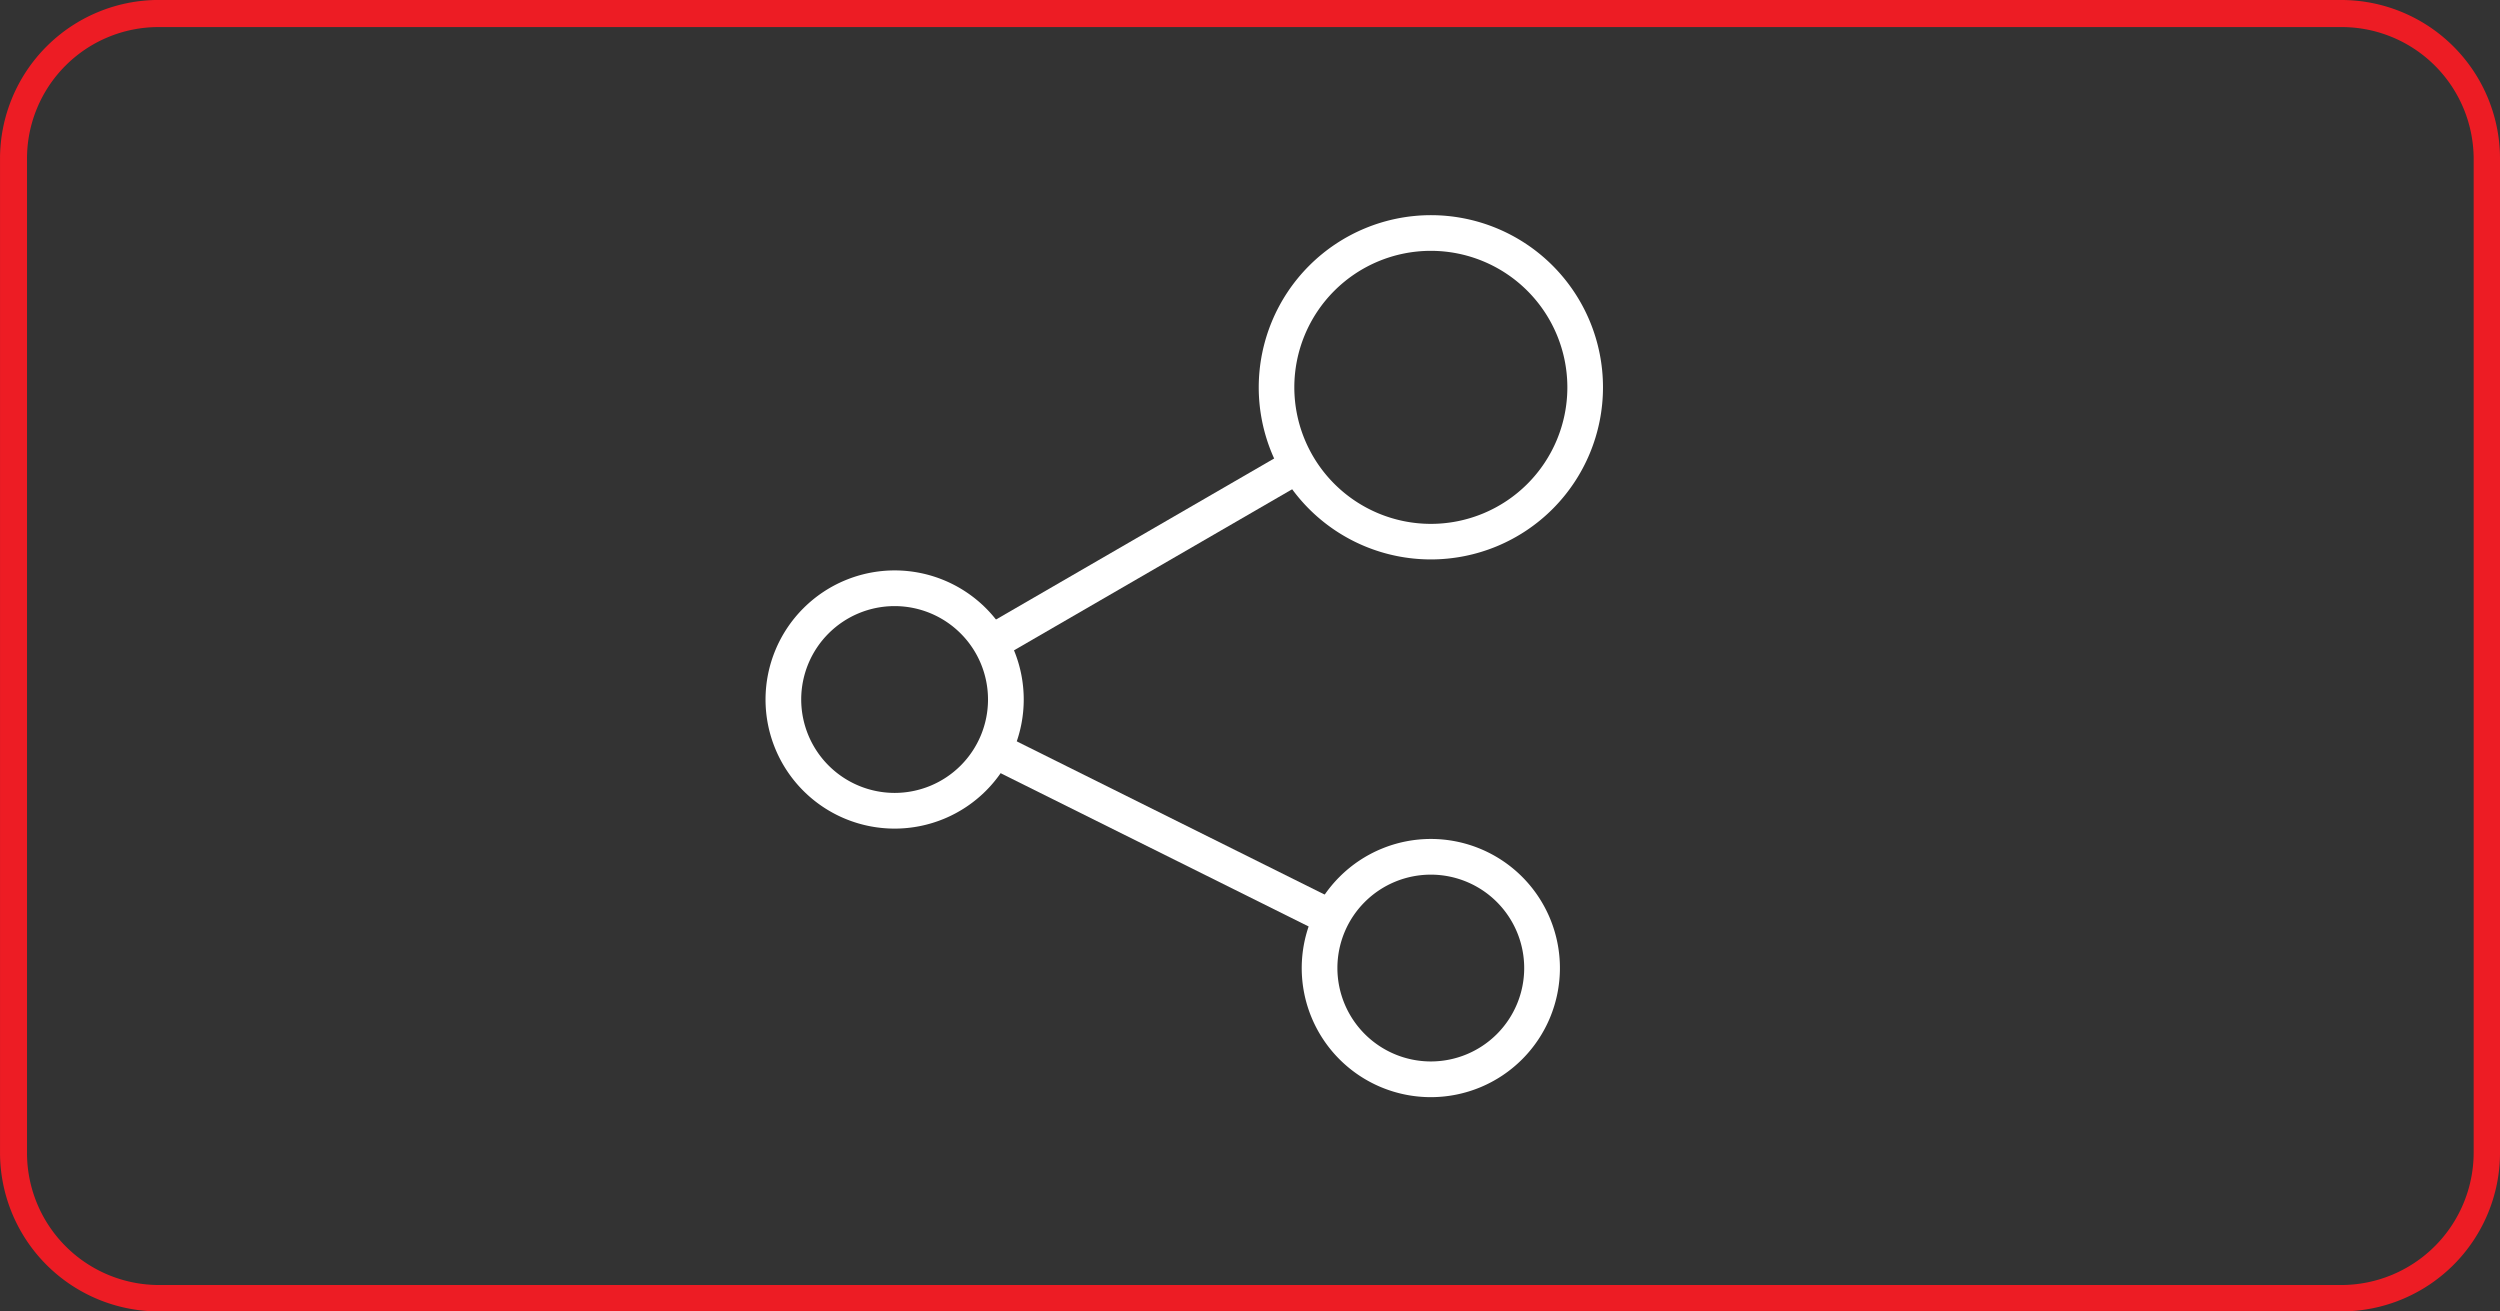
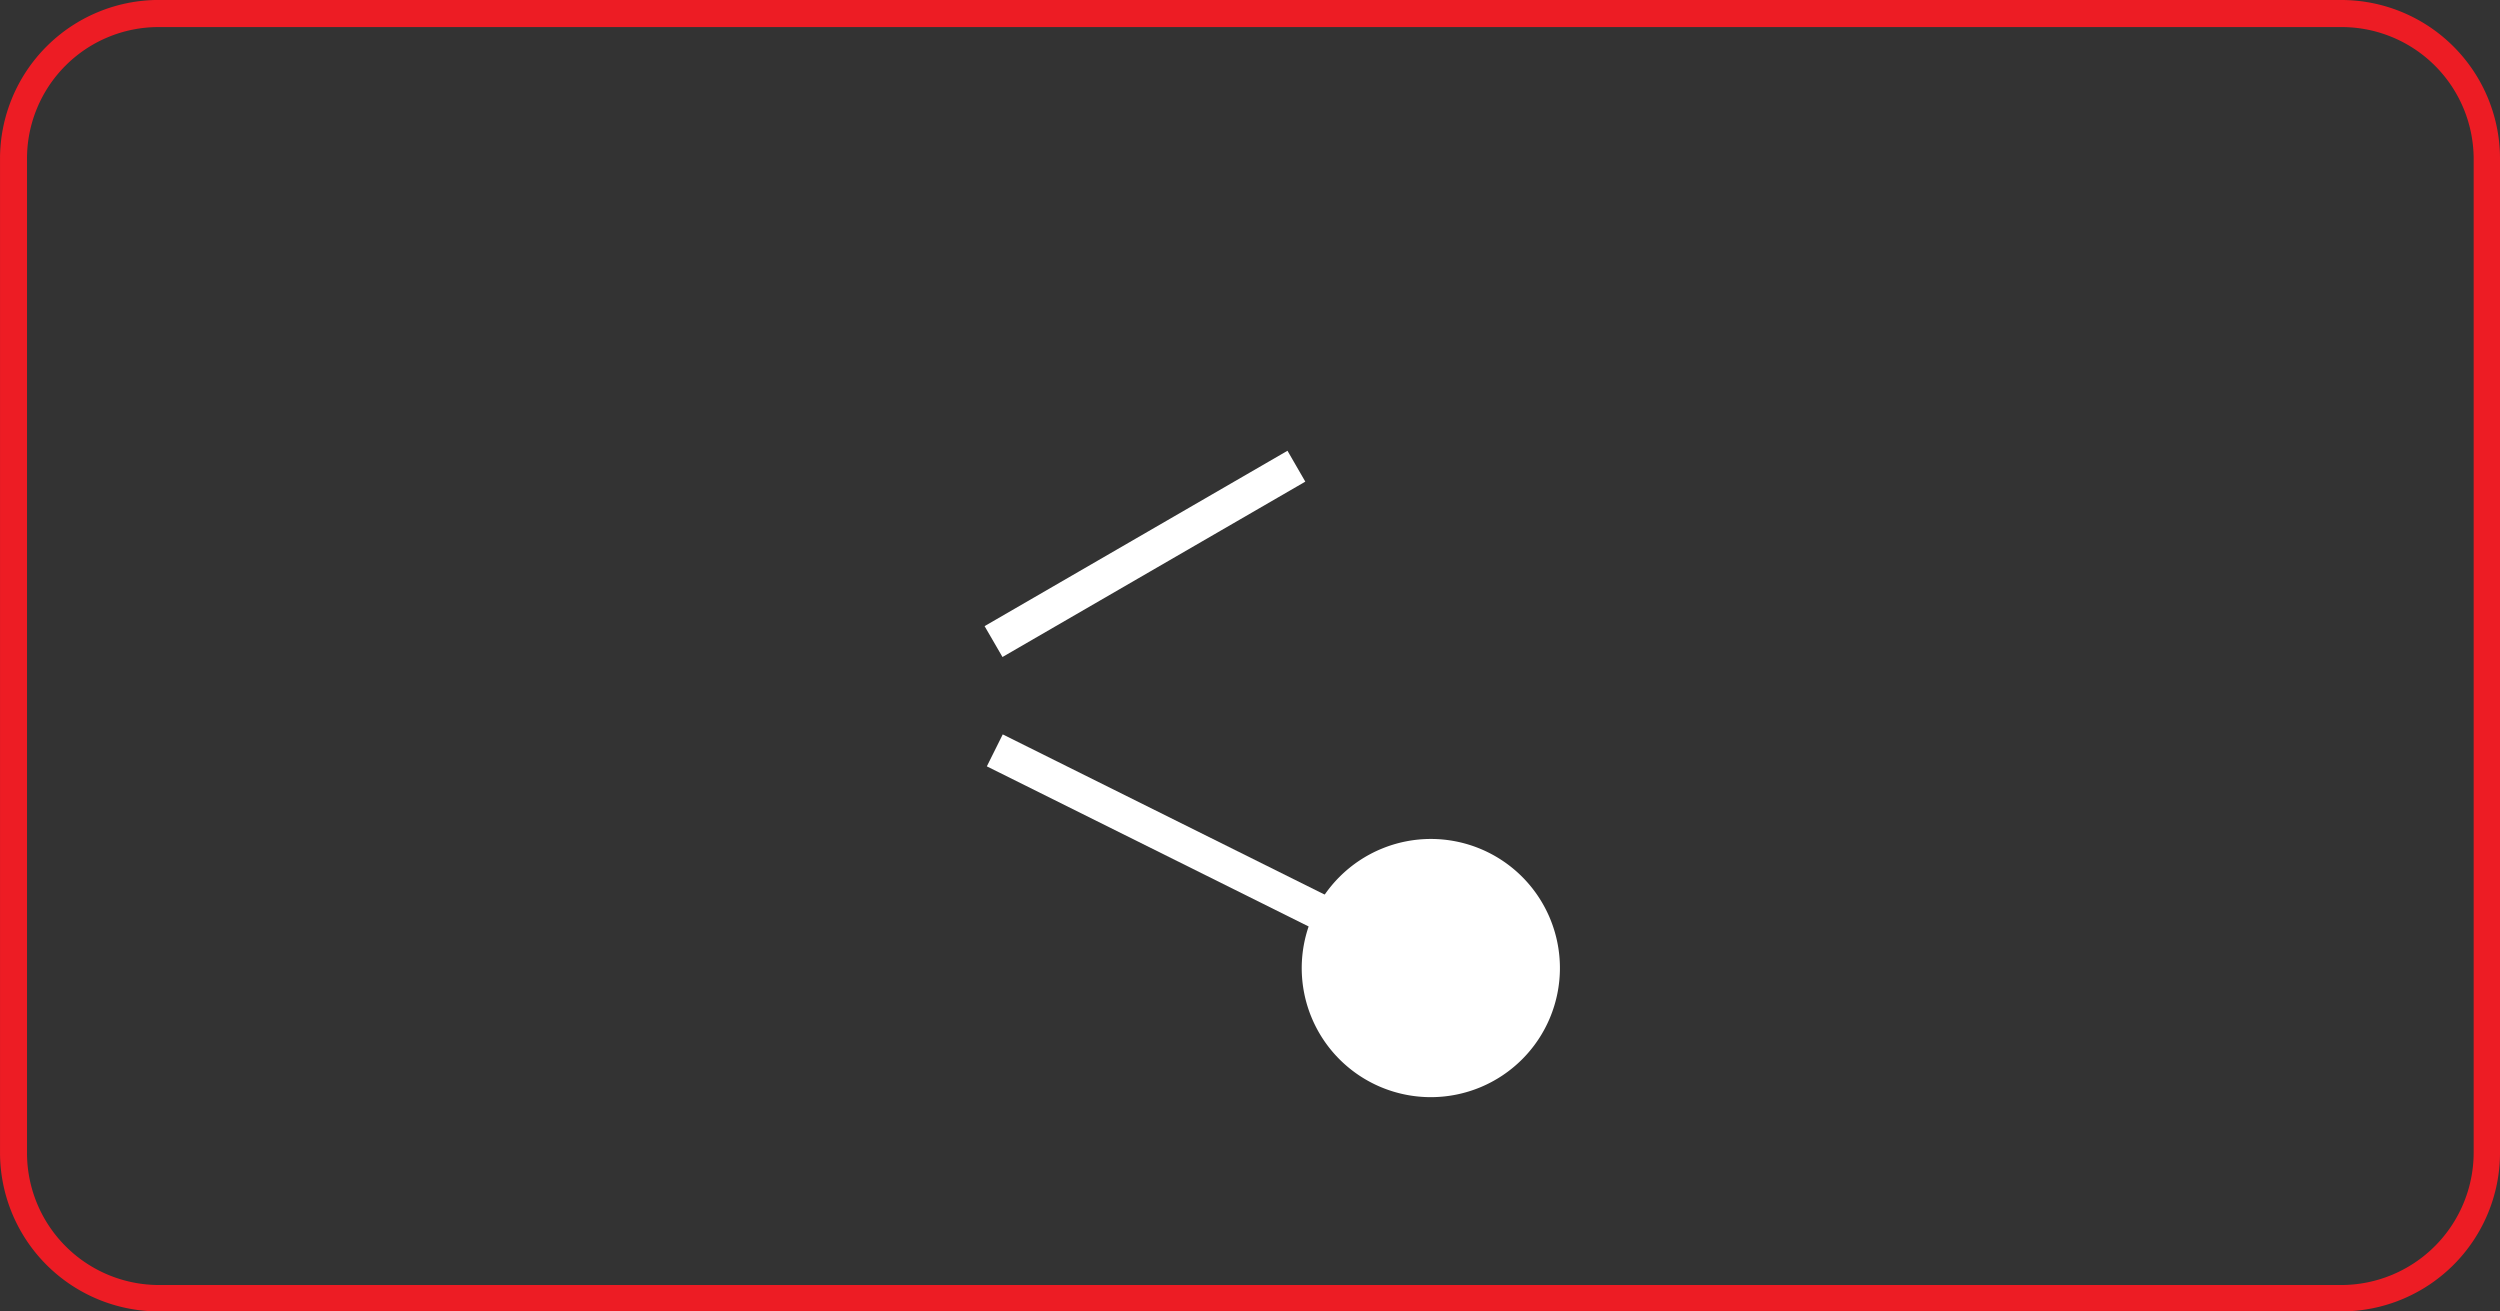
<svg xmlns="http://www.w3.org/2000/svg" width="122" height="64" viewBox="0 0 122 64">
  <rect x="0" y="0" width="122" height="64" fill="#333333" stroke="none" />
  <g id="analog_circuitry" data-name="analog circuitry" transform="translate(-9376.999 -2637)">
    <g id="Group_19556" data-name="Group 19556" transform="translate(6572.604 427.098)">
      <path id="Path_3699" data-name="Path 3699" d="M490.679,62.9H384.113a7.751,7.751,0,0,0-7.717,7.745v48.509a7.751,7.751,0,0,0,7.717,7.745H490.679a7.751,7.751,0,0,0,7.717-7.745V70.647a7.751,7.751,0,0,0-7.717-7.745m6.431,56.255a6.471,6.471,0,0,1-6.431,6.454H384.113a6.446,6.446,0,0,1-6.4-6.454V70.647a6.42,6.42,0,0,1,6.4-6.424H490.679a6.445,6.445,0,0,1,6.431,6.424Z" transform="translate(2428 2147)" fill="#ed1c24" />
-       <path id="Ellipse_100" data-name="Ellipse 100" d="M5.8-.5A6.3,6.3,0,1,1-.5,5.8,6.307,6.307,0,0,1,5.8-.5Zm0,10.858A4.558,4.558,0,1,0,1.241,5.8,4.564,4.564,0,0,0,5.8,10.358Z" transform="translate(2868.419 2251.343)" fill="#fff" />
-       <path id="Ellipse_101" data-name="Ellipse 101" d="M5.8-.5A6.3,6.3,0,1,1-.5,5.8,6.307,6.307,0,0,1,5.8-.5Zm0,10.858A4.558,4.558,0,1,0,1.241,5.8,4.564,4.564,0,0,0,5.8,10.358Z" transform="translate(2842.253 2238.238)" fill="#fff" />
-       <path id="Path_3709" data-name="Path 3709" d="M419.973,68.882a8.4,8.4,0,1,1-8.4,8.4A8.412,8.412,0,0,1,419.973,68.882Zm0,15.065a6.662,6.662,0,1,0-6.663-6.662A6.669,6.669,0,0,0,419.973,83.947Z" transform="translate(2454.248 2151.52)" fill="#fff" />
+       <path id="Ellipse_100" data-name="Ellipse 100" d="M5.8-.5A6.3,6.3,0,1,1-.5,5.8,6.307,6.307,0,0,1,5.8-.5Zm0,10.858Z" transform="translate(2868.419 2251.343)" fill="#fff" />
      <path id="Line_19" data-name="Line 19" d="M.622,9.632-.251,8.125,14.53-.433,15.4,1.074Z" transform="translate(2852.694 2232.332)" fill="#fff" />
      <path id="Line_20" data-name="Line 20" d="M16.21,9.288-.223,1.111.553-.448,16.986,7.729Z" transform="translate(2852.776 2246.189)" fill="#fff" />
    </g>
  </g>
</svg>